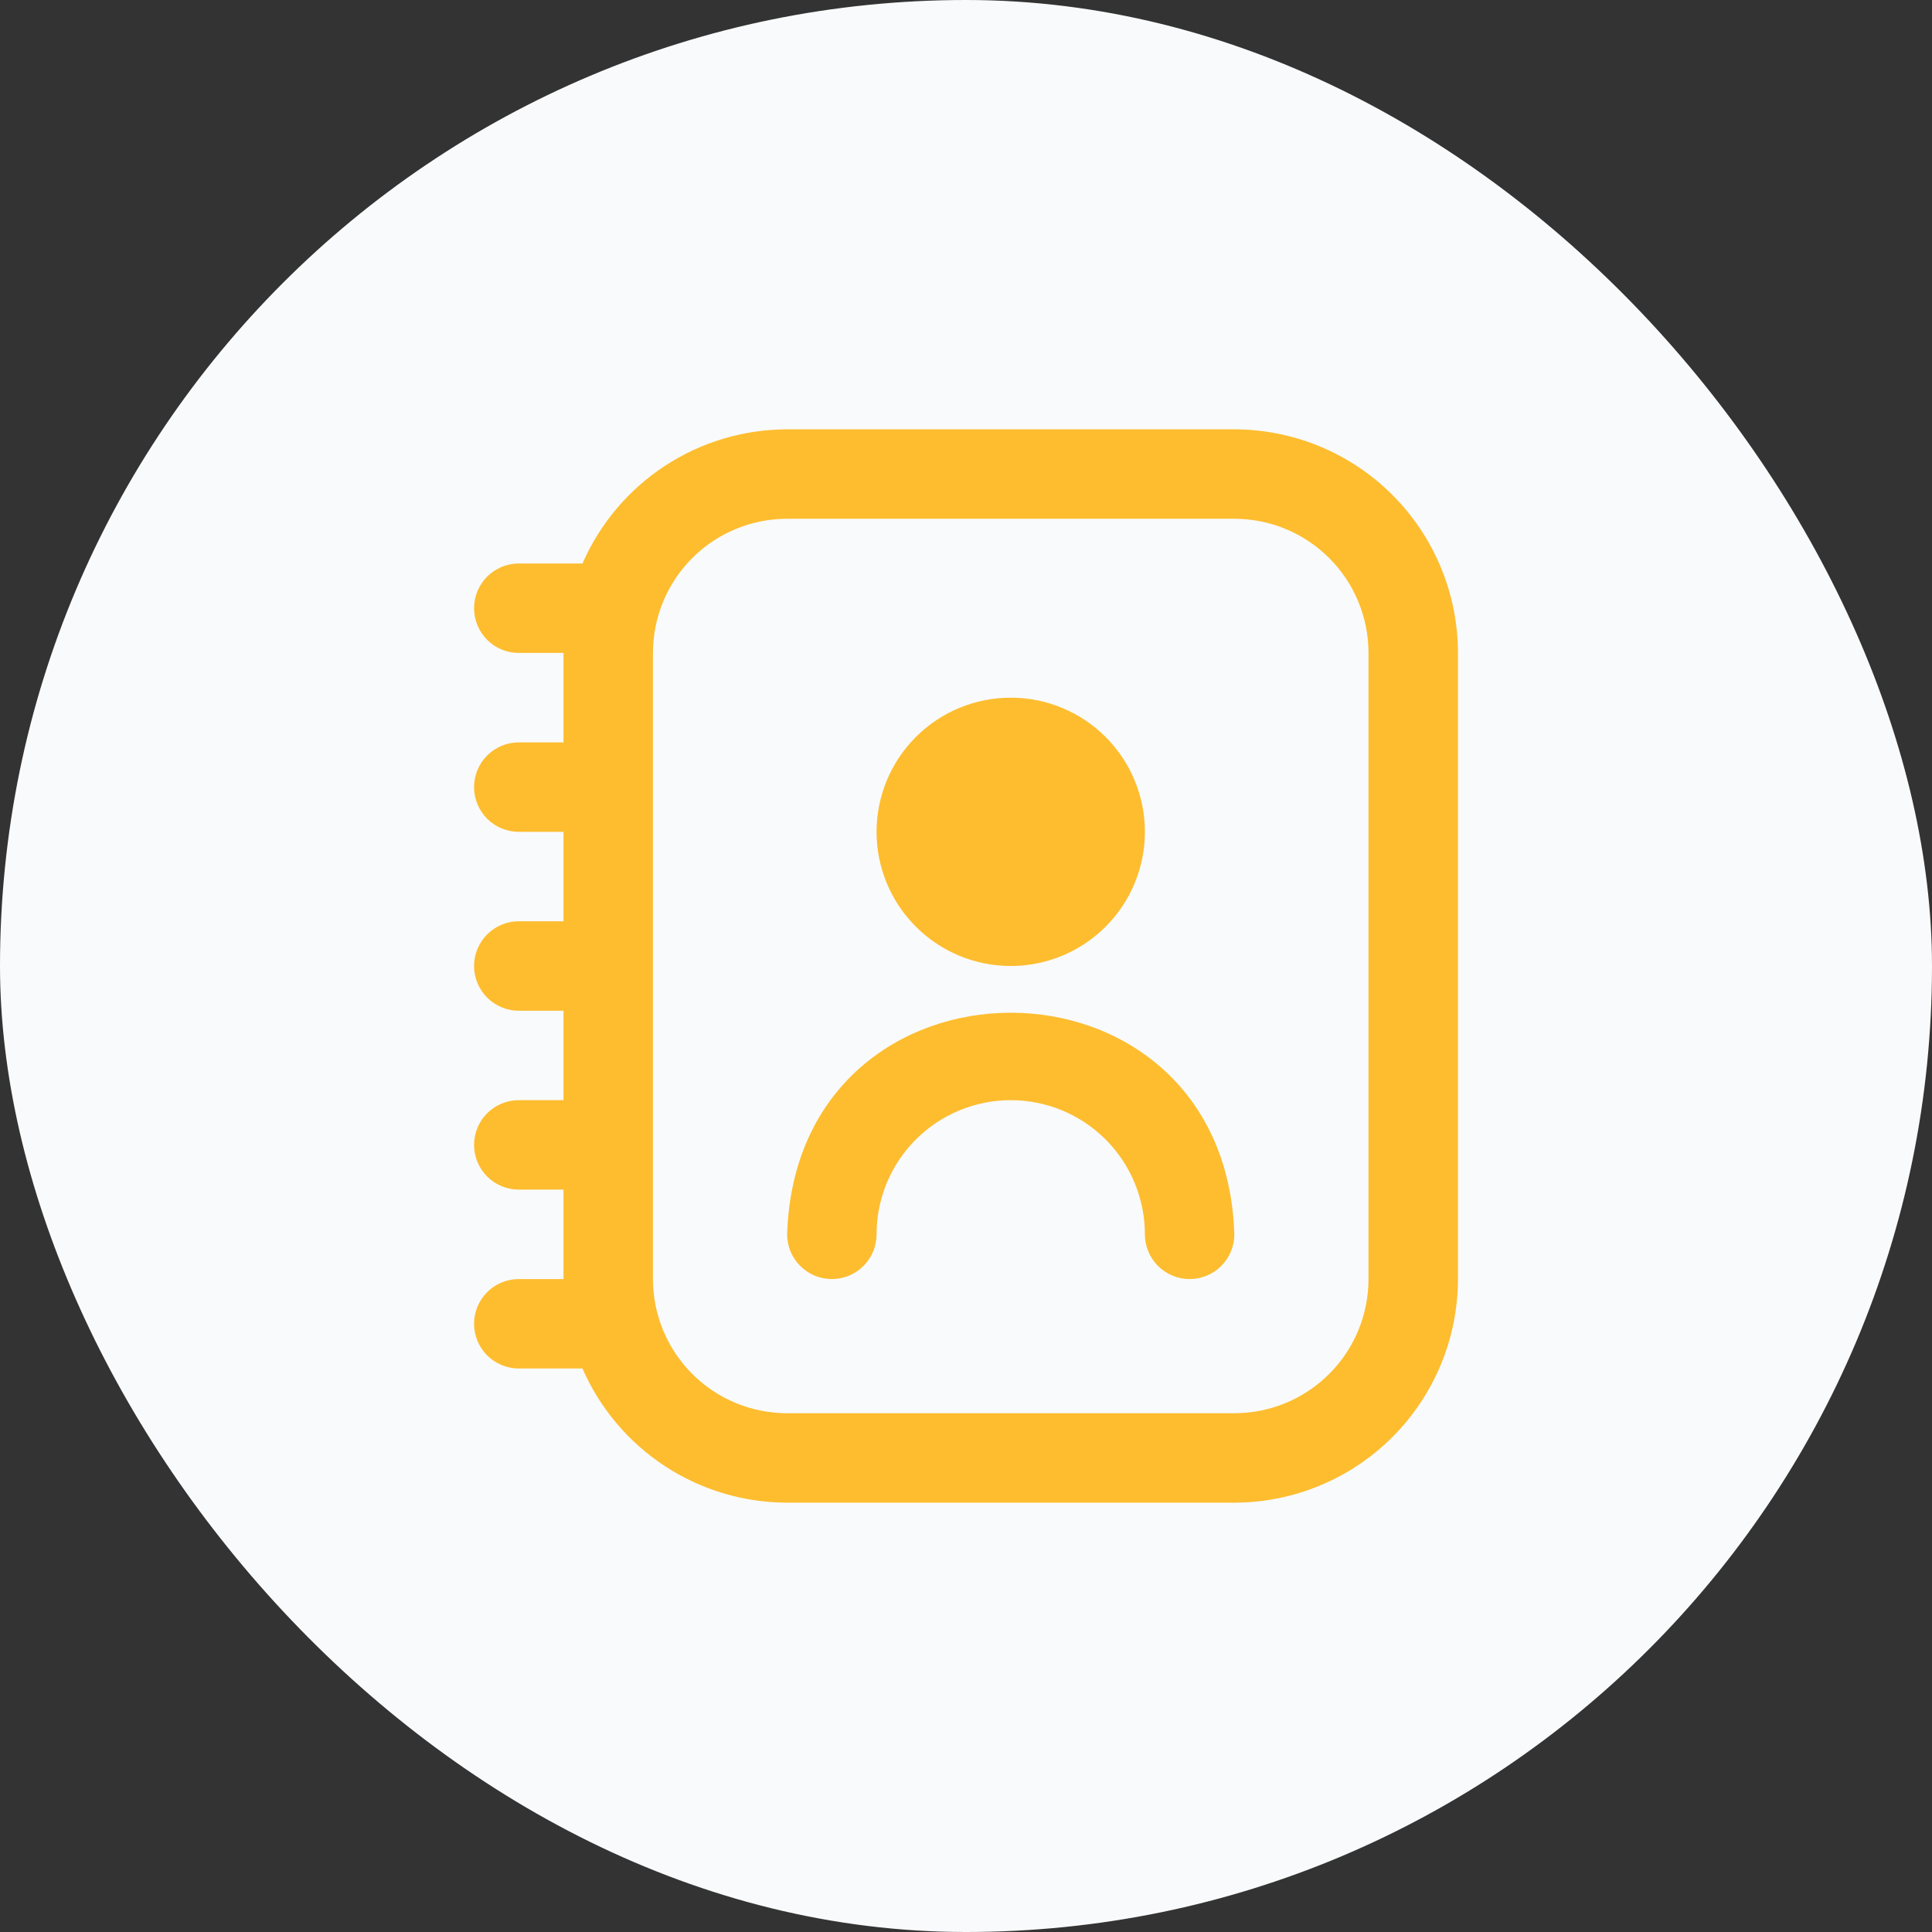
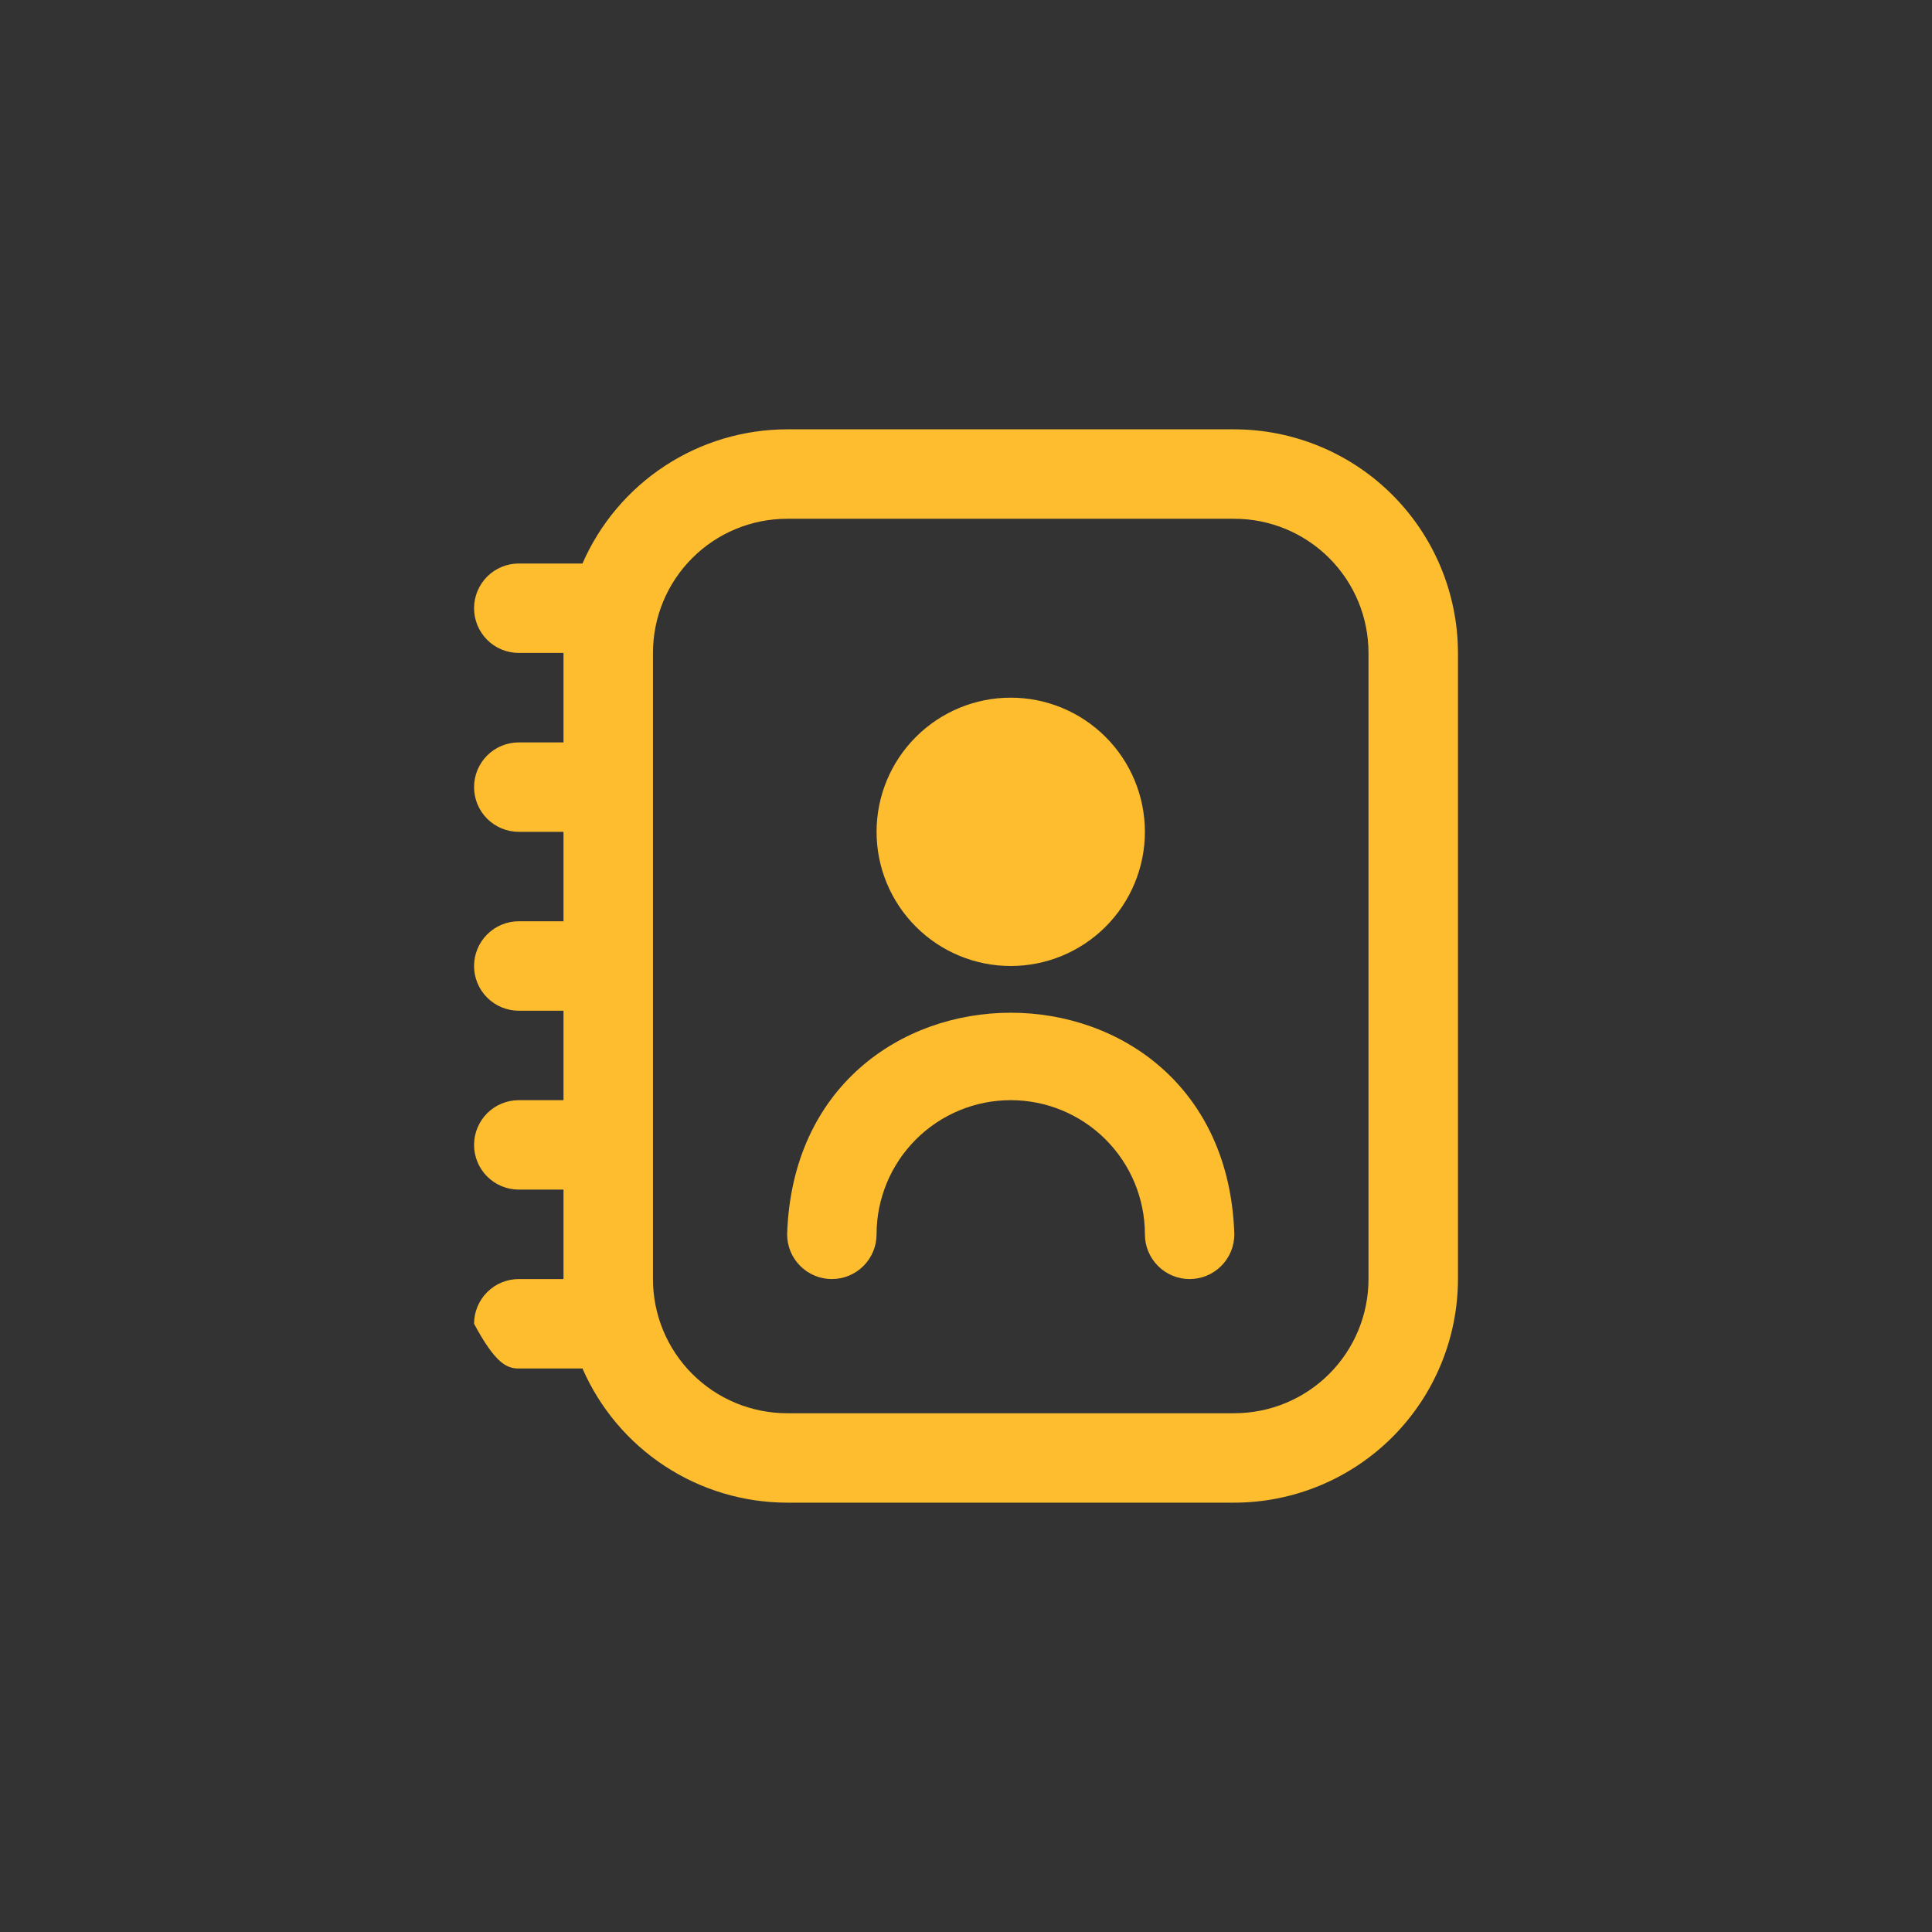
<svg xmlns="http://www.w3.org/2000/svg" width="72" height="72" viewBox="0 0 72 72" fill="none">
  <rect x="0" y="0" width="72" height="72" fill="#333333" stroke="none" />
-   <rect width="72" height="72" rx="36" fill="#F9FAFB" />
-   <path d="M46 16H29.334C27.714 16.002 26.13 16.476 24.776 17.364C23.421 18.252 22.355 19.516 21.707 21H19.334C18.892 21 18.468 21.176 18.155 21.488C17.843 21.801 17.667 22.225 17.667 22.667C17.667 23.109 17.843 23.533 18.155 23.845C18.468 24.158 18.892 24.333 19.334 24.333H21V27.667H19.334C18.892 27.667 18.468 27.842 18.155 28.155C17.843 28.467 17.667 28.891 17.667 29.333C17.667 29.775 17.843 30.199 18.155 30.512C18.468 30.824 18.892 31 19.334 31H21V34.333H19.334C18.892 34.333 18.468 34.509 18.155 34.822C17.843 35.134 17.667 35.558 17.667 36C17.667 36.442 17.843 36.866 18.155 37.178C18.468 37.491 18.892 37.667 19.334 37.667H21V41H19.334C18.892 41 18.468 41.176 18.155 41.488C17.843 41.801 17.667 42.225 17.667 42.667C17.667 43.109 17.843 43.533 18.155 43.845C18.468 44.158 18.892 44.333 19.334 44.333H21V47.667H19.334C18.892 47.667 18.468 47.842 18.155 48.155C17.843 48.467 17.667 48.891 17.667 49.333C17.667 49.775 17.843 50.199 18.155 50.512C18.468 50.824 18.892 51 19.334 51H21.707C22.355 52.484 23.421 53.748 24.776 54.636C26.13 55.524 27.714 55.998 29.334 56H46C48.21 55.997 50.328 55.118 51.89 53.556C53.452 51.994 54.331 49.876 54.334 47.667V24.333C54.331 22.124 53.452 20.006 51.89 18.444C50.328 16.881 48.21 16.003 46 16ZM51 47.667C51 48.993 50.474 50.264 49.536 51.202C48.598 52.14 47.326 52.667 46 52.667H29.334C28.008 52.667 26.736 52.14 25.798 51.202C24.86 50.264 24.334 48.993 24.334 47.667V24.333C24.334 23.007 24.86 21.735 25.798 20.798C26.736 19.86 28.008 19.333 29.334 19.333H46C47.326 19.333 48.598 19.86 49.536 20.798C50.474 21.735 51 23.007 51 24.333V47.667ZM37.667 36C38.993 36 40.265 35.473 41.203 34.535C42.14 33.598 42.667 32.326 42.667 31C42.667 29.674 42.14 28.402 41.203 27.465C40.265 26.527 38.993 26 37.667 26C36.341 26 35.069 26.527 34.132 27.465C33.194 28.402 32.667 29.674 32.667 31C32.667 32.326 33.194 33.598 34.132 34.535C35.069 35.473 36.341 36 37.667 36ZM46 46C46 46.442 45.825 46.866 45.512 47.178C45.2 47.491 44.776 47.667 44.334 47.667C43.892 47.667 43.468 47.491 43.155 47.178C42.843 46.866 42.667 46.442 42.667 46C42.667 44.674 42.14 43.402 41.203 42.465C40.265 41.527 38.993 41 37.667 41C36.341 41 35.069 41.527 34.132 42.465C33.194 43.402 32.667 44.674 32.667 46C32.667 46.442 32.491 46.866 32.179 47.178C31.866 47.491 31.442 47.667 31 47.667C30.558 47.667 30.134 47.491 29.822 47.178C29.509 46.866 29.334 46.442 29.334 46C29.685 34.987 45.652 34.99 46 46Z" fill="#FDBD2F" />
+   <path d="M46 16H29.334C27.714 16.002 26.13 16.476 24.776 17.364C23.421 18.252 22.355 19.516 21.707 21H19.334C18.892 21 18.468 21.176 18.155 21.488C17.843 21.801 17.667 22.225 17.667 22.667C17.667 23.109 17.843 23.533 18.155 23.845C18.468 24.158 18.892 24.333 19.334 24.333H21V27.667H19.334C18.892 27.667 18.468 27.842 18.155 28.155C17.843 28.467 17.667 28.891 17.667 29.333C17.667 29.775 17.843 30.199 18.155 30.512C18.468 30.824 18.892 31 19.334 31H21V34.333H19.334C18.892 34.333 18.468 34.509 18.155 34.822C17.843 35.134 17.667 35.558 17.667 36C17.667 36.442 17.843 36.866 18.155 37.178C18.468 37.491 18.892 37.667 19.334 37.667H21V41H19.334C18.892 41 18.468 41.176 18.155 41.488C17.843 41.801 17.667 42.225 17.667 42.667C17.667 43.109 17.843 43.533 18.155 43.845C18.468 44.158 18.892 44.333 19.334 44.333H21V47.667H19.334C18.892 47.667 18.468 47.842 18.155 48.155C17.843 48.467 17.667 48.891 17.667 49.333C18.468 50.824 18.892 51 19.334 51H21.707C22.355 52.484 23.421 53.748 24.776 54.636C26.13 55.524 27.714 55.998 29.334 56H46C48.21 55.997 50.328 55.118 51.89 53.556C53.452 51.994 54.331 49.876 54.334 47.667V24.333C54.331 22.124 53.452 20.006 51.89 18.444C50.328 16.881 48.21 16.003 46 16ZM51 47.667C51 48.993 50.474 50.264 49.536 51.202C48.598 52.14 47.326 52.667 46 52.667H29.334C28.008 52.667 26.736 52.14 25.798 51.202C24.86 50.264 24.334 48.993 24.334 47.667V24.333C24.334 23.007 24.86 21.735 25.798 20.798C26.736 19.86 28.008 19.333 29.334 19.333H46C47.326 19.333 48.598 19.86 49.536 20.798C50.474 21.735 51 23.007 51 24.333V47.667ZM37.667 36C38.993 36 40.265 35.473 41.203 34.535C42.14 33.598 42.667 32.326 42.667 31C42.667 29.674 42.14 28.402 41.203 27.465C40.265 26.527 38.993 26 37.667 26C36.341 26 35.069 26.527 34.132 27.465C33.194 28.402 32.667 29.674 32.667 31C32.667 32.326 33.194 33.598 34.132 34.535C35.069 35.473 36.341 36 37.667 36ZM46 46C46 46.442 45.825 46.866 45.512 47.178C45.2 47.491 44.776 47.667 44.334 47.667C43.892 47.667 43.468 47.491 43.155 47.178C42.843 46.866 42.667 46.442 42.667 46C42.667 44.674 42.14 43.402 41.203 42.465C40.265 41.527 38.993 41 37.667 41C36.341 41 35.069 41.527 34.132 42.465C33.194 43.402 32.667 44.674 32.667 46C32.667 46.442 32.491 46.866 32.179 47.178C31.866 47.491 31.442 47.667 31 47.667C30.558 47.667 30.134 47.491 29.822 47.178C29.509 46.866 29.334 46.442 29.334 46C29.685 34.987 45.652 34.99 46 46Z" fill="#FDBD2F" />
</svg>